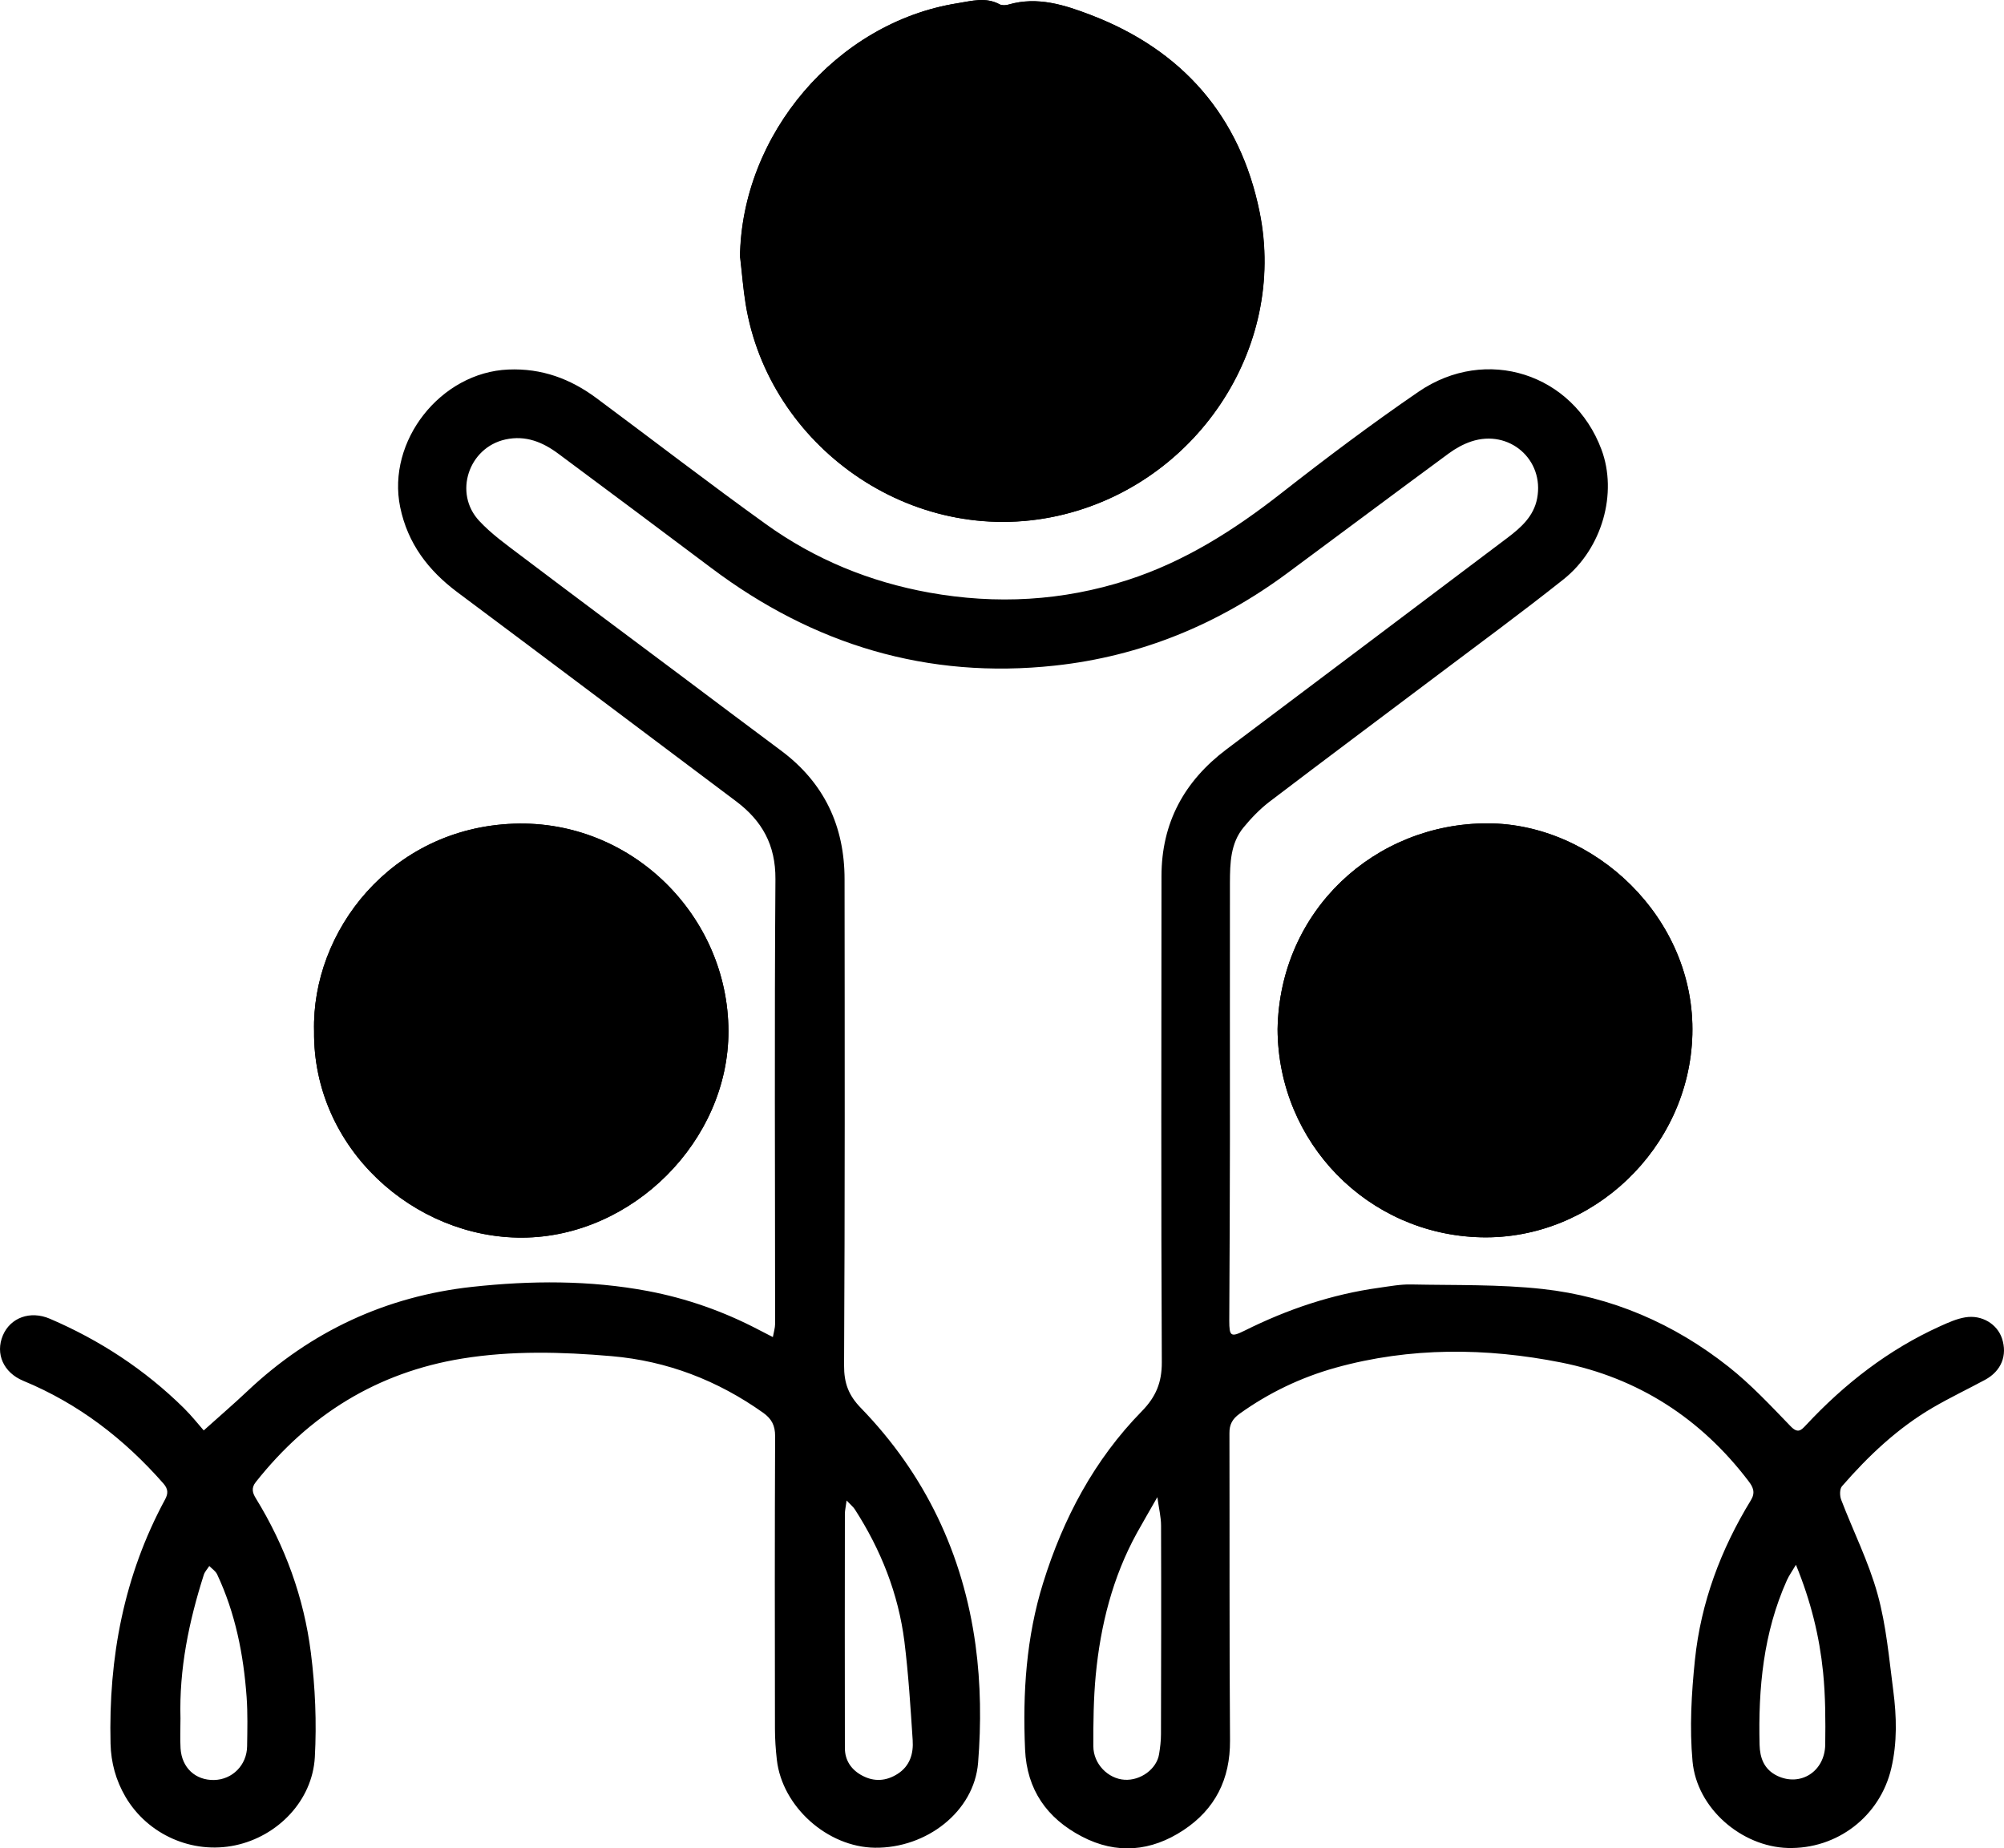
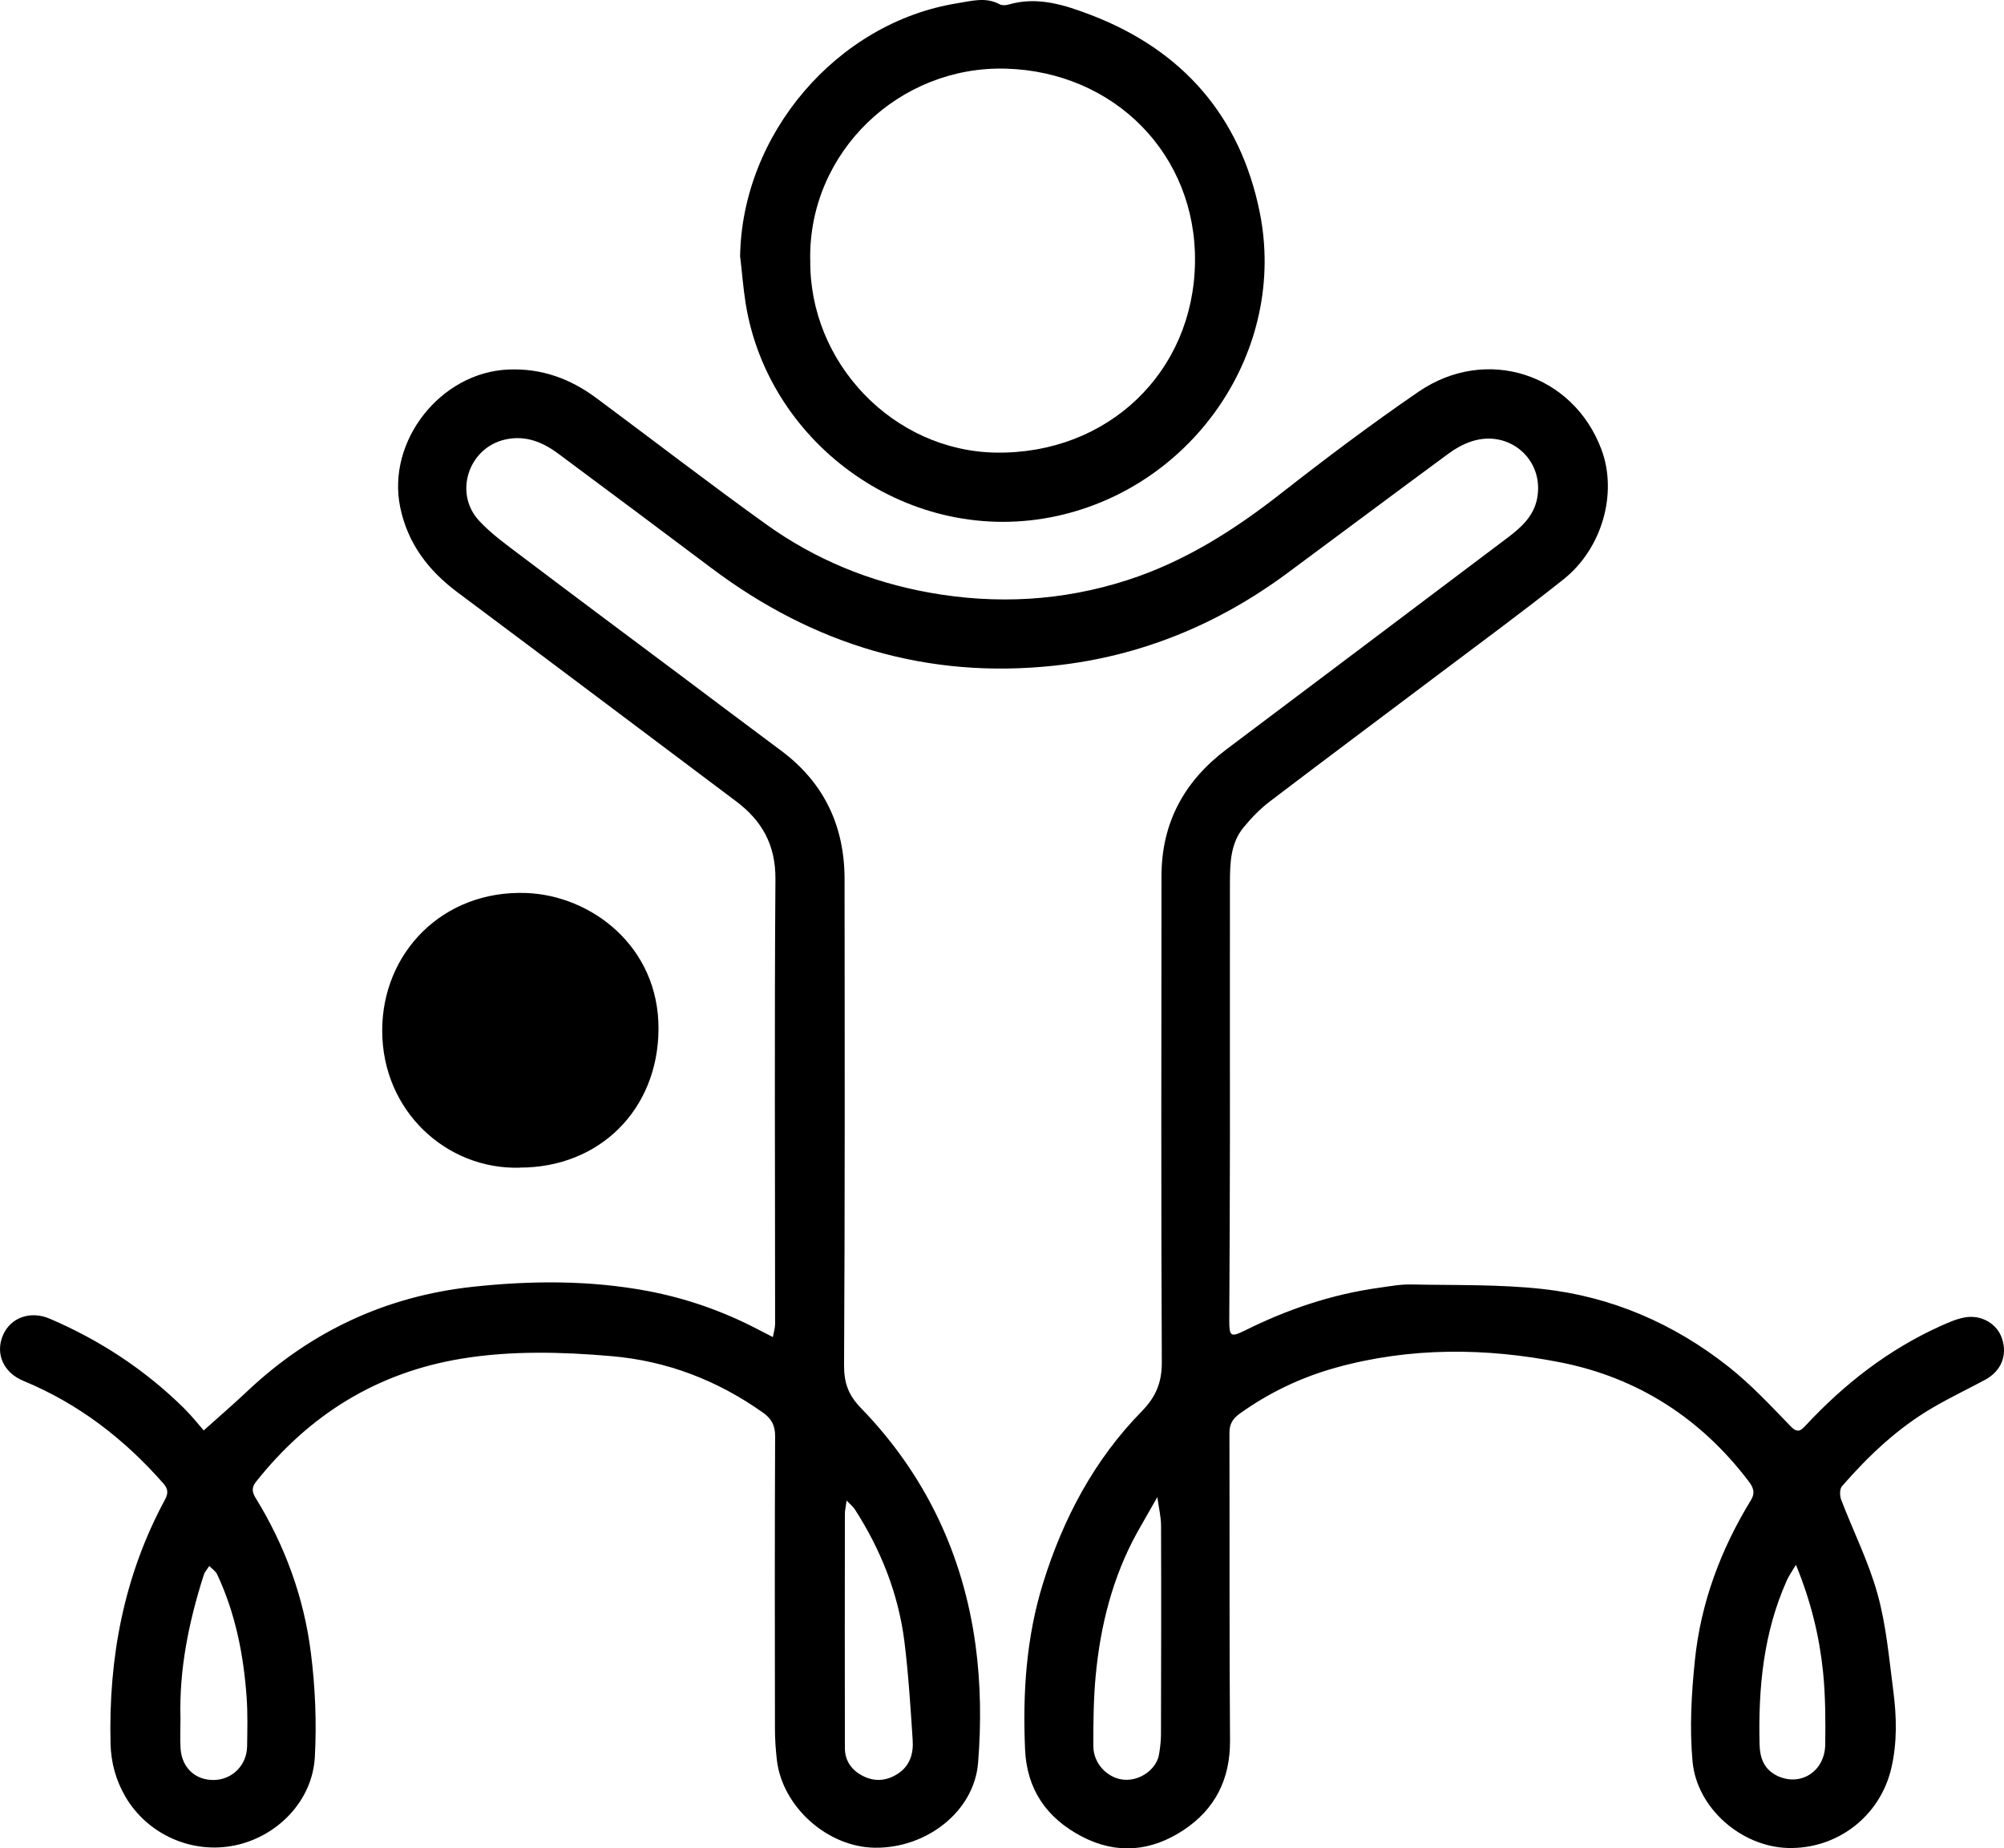
<svg xmlns="http://www.w3.org/2000/svg" id="Sfondo_Base_BC" data-name="Sfondo Base BC" viewBox="0 0 242.685 223.801" version="1.1" width="242.685" height="223.801">
  <defs id="defs1">
    <style id="style1">
      .cls-1 {
        fill: #a05ba1;
        stroke-width: 0px;
      }
    </style>
  </defs>
-   <path class="cls-1" d="m 89.625,31.162 c 0.22,1.87 0.36,3.76 0.66,5.62 2.77,17.19 20.05,29.6 37.76,25.69 16.64,-3.67 27.86,-20.18 24.48,-36.8 -2.35,-11.59 -9.34,-19.59 -20.41,-23.84 -3.17,-1.22 -6.47,-2.3 -10,-1.27 -0.33,0.1 -0.78,0.12 -1.07,-0.03 -1.7,-0.92 -3.4,-0.4 -5.12,-0.13 C 101.325,2.722 89.775,16.282 89.605,31.172 Z m 65.09,93.45 c 0.06,13.75 10.94,24.87 24.64,25.2 13.49,0.32 25.22,-10.77 25.59,-24.54 0.38,-14.15 -11.9,-25.57 -24.81,-25.58 -13.6,-0.01 -25.17,10.49 -25.42,24.92 z m -116.68,0.25 c -0.15,14.18 12.11,25.06 25.23,24.99 13.33,-0.07 24.99,-11.72 24.95,-25.02 -0.04,-13.9 -11.69,-25.6 -25.98,-25.1 -14.92,0.53 -24.52,13.08 -24.2,25.13 z" id="path1" style="fill:#000000;fill-opacity:1" />
  <path class="cls-1" d="m 24.675,173.192 c 1.96,-1.76 3.66,-3.22 5.29,-4.76 7.67,-7.24 16.8,-11.48 27.22,-12.62 7.08,-0.77 14.24,-0.82 21.29,0.51 4.65,0.88 9.13,2.45 13.35,4.66 0.51,0.27 1.03,0.53 1.77,0.91 0.11,-0.62 0.27,-1.11 0.27,-1.6 0,-17.95 -0.09,-35.9 0.04,-53.84 0.03,-4.15 -1.62,-7.07 -4.76,-9.43 -11.25,-8.44 -22.49,-16.91 -33.76,-25.32 -3.53,-2.64 -6.01,-5.9 -6.92,-10.28 -1.66,-8.03 4.9,-16.34 13.1,-16.68 4.04,-0.17 7.52,1.12 10.69,3.48 6.84,5.08 13.59,10.28 20.51,15.25 5.93,4.26 12.56,6.98 19.77,8.28 8.13,1.46 16.15,1.02 24.01,-1.52 6.91,-2.23 12.92,-6.05 18.61,-10.51 5.43,-4.25 10.95,-8.4 16.63,-12.29 8.2,-5.61 18.71,-2.19 22.15,6.99 1.97,5.26 0.12,11.98 -4.6,15.73 -5.01,3.98 -10.18,7.77 -15.29,11.62 -6.77,5.1 -13.57,10.17 -20.31,15.3 -1.16,0.89 -2.21,1.98 -3.14,3.11 -1.59,1.93 -1.64,4.34 -1.65,6.68 -0.02,10.33 0.01,20.65 0,30.98 0,7.35 -0.05,14.7 -0.08,22.05 0,1.9 0.17,2.06 1.88,1.21 5.16,-2.57 10.54,-4.39 16.26,-5.18 1.29,-0.18 2.6,-0.43 3.89,-0.4 5.31,0.11 10.66,-0.03 15.92,0.55 8.36,0.92 15.92,4.2 22.52,9.42 2.71,2.14 5.09,4.7 7.5,7.19 0.9,0.94 1.29,0.49 1.9,-0.16 4.66,-4.99 9.97,-9.12 16.23,-11.95 0.98,-0.44 1.99,-0.9 3.04,-1.07 2.01,-0.33 3.85,0.82 4.43,2.54 0.69,2.06 -0.07,3.96 -2.05,5.03 -2.1,1.13 -4.26,2.16 -6.32,3.36 -4.25,2.48 -7.79,5.83 -11,9.52 -0.29,0.33 -0.28,1.15 -0.1,1.63 1.46,3.82 3.33,7.52 4.41,11.44 1.05,3.78 1.39,7.76 1.9,11.68 0.41,3.13 0.49,6.28 -0.24,9.4 -1.36,5.82 -6.56,9.82 -12.55,9.65 -5.58,-0.17 -11,-4.78 -11.52,-10.5 -0.37,-4.05 -0.13,-8.21 0.29,-12.27 0.72,-6.94 3.13,-13.38 6.78,-19.34 0.56,-0.92 0.28,-1.57 -0.29,-2.31 -5.78,-7.61 -13.41,-12.51 -22.69,-14.36 -9.07,-1.8 -18.28,-1.88 -27.31,0.63 -4.19,1.17 -8.09,3.03 -11.64,5.58 -0.87,0.63 -1.23,1.3 -1.22,2.35 0.03,12.4 -0.02,24.8 0.07,37.2 0.03,4.69 -1.8,8.33 -5.65,10.87 -3.9,2.57 -8.08,2.97 -12.3,0.76 -4.23,-2.21 -6.66,-5.67 -6.87,-10.54 -0.3,-6.84 0.14,-13.6 2.19,-20.17 2.43,-7.81 6.19,-14.9 11.95,-20.78 1.7,-1.74 2.43,-3.47 2.42,-5.93 -0.1,-19.62 -0.05,-39.23 -0.04,-58.85 0,-6.46 2.75,-11.51 7.88,-15.37 11.36,-8.53 22.7,-17.08 34.04,-25.62 1.64,-1.24 3.16,-2.6 3.57,-4.75 0.9,-4.7 -3.38,-8.42 -7.97,-6.9 -0.96,0.32 -1.9,0.84 -2.73,1.45 -6.54,4.81 -13.03,9.67 -19.56,14.5 -8.39,6.21 -17.77,10.07 -28.15,11.19 -15.41,1.67 -29.22,-2.52 -41.57,-11.8 -6.16,-4.63 -12.34,-9.24 -18.53,-13.84 -1.9,-1.42 -3.98,-2.28 -6.43,-1.74 -4.46,0.98 -6.31,6.5 -3.17,9.86 1.46,1.57 3.25,2.85 4.97,4.15 6.44,4.87 12.91,9.69 19.37,14.52 4.06,3.04 8.11,6.1 12.18,9.12 5.24,3.89 7.72,9.15 7.72,15.6 0.02,19.62 0.05,39.23 -0.06,58.85 -0.01,2.17 0.55,3.64 2.04,5.17 7.78,8.02 12.38,17.7 13.88,28.7 0.64,4.69 0.69,9.54 0.31,14.26 -0.48,5.92 -6.27,10.36 -12.5,10.28 -5.74,-0.07 -11.22,-4.96 -11.87,-10.64 -0.14,-1.25 -0.23,-2.51 -0.23,-3.77 -0.02,-11.81 -0.03,-23.63 0.02,-35.44 0,-1.27 -0.42,-2.08 -1.44,-2.81 -5.52,-3.92 -11.63,-6.28 -18.37,-6.86 -6.02,-0.52 -12.08,-0.68 -18.07,0.29 -10.3,1.67 -18.57,6.81 -25.02,14.97 -0.55,0.7 -0.4,1.29 0.02,1.96 3.54,5.76 5.82,12.02 6.66,18.69 0.53,4.17 0.71,8.45 0.48,12.65 -0.3,5.27 -4.49,9.58 -9.64,10.67 -5.2,1.1 -10.61,-1.29 -13.3,-5.89 -1.15,-1.98 -1.74,-4.09 -1.8,-6.42 -0.25,-10.41 1.61,-20.33 6.6,-29.56 0.39,-0.72 0.39,-1.26 -0.19,-1.93 -4.74,-5.4 -10.29,-9.68 -16.97,-12.44 -2.42,-1 -3.41,-3.29 -2.48,-5.5 0.91,-2.15 3.31,-3.04 5.69,-2.02 6.07,2.6 11.51,6.17 16.22,10.81 0.95,0.94 1.79,2 2.42,2.72 z m 115.48,8.08 c -0.97,1.71 -1.74,3.01 -2.47,4.33 -2.95,5.36 -4.41,11.18 -4.99,17.21 -0.27,2.86 -0.3,5.75 -0.29,8.62 0,2.15 1.79,3.94 3.78,4.06 1.94,0.12 3.89,-1.3 4.18,-3.1 0.13,-0.8 0.23,-1.61 0.23,-2.41 0.02,-8.42 0.04,-16.84 0.01,-25.25 0,-1.04 -0.26,-2.07 -0.45,-3.46 z m -37.63,0.41 c -0.11,0.83 -0.21,1.21 -0.21,1.6 -0.01,9.46 -0.02,18.92 0,28.37 0,1.53 0.81,2.67 2.14,3.36 1.42,0.74 2.86,0.65 4.23,-0.22 1.52,-0.96 1.95,-2.48 1.84,-4.1 -0.26,-3.98 -0.51,-7.97 -1,-11.93 -0.73,-5.79 -2.85,-11.12 -6.01,-16.02 -0.18,-0.28 -0.45,-0.49 -0.98,-1.05 z m -80.67,26.38 c 0,1.21 -0.06,2.43 0.01,3.64 0.15,2.34 1.8,3.86 4.05,3.82 2.22,-0.04 3.98,-1.8 4.01,-4.09 0.03,-1.98 0.08,-3.97 -0.06,-5.95 -0.37,-5.14 -1.36,-10.16 -3.57,-14.86 -0.19,-0.4 -0.63,-0.68 -0.95,-1.01 -0.23,0.36 -0.55,0.69 -0.67,1.08 -1.8,5.65 -2.99,11.39 -2.82,17.36 z m 195.63,-18.59 c -0.46,0.77 -0.83,1.29 -1.09,1.86 -2.85,6.35 -3.48,13.07 -3.31,19.92 0.04,1.58 0.53,2.99 2.15,3.77 2.8,1.33 5.76,-0.52 5.8,-3.8 0.04,-2.92 0.03,-5.86 -0.26,-8.76 -0.44,-4.33 -1.47,-8.56 -3.28,-12.98 z" id="path2" style="fill:#000000;fill-opacity:1" />
  <path class="cls-1" d="m 89.625,31.162 c 0.17,-14.88 11.72,-28.44 26.32,-30.77 1.72,-0.27 3.42,-0.79 5.12,0.13 0.28,0.15 0.74,0.13 1.07,0.03 3.52,-1.03 6.83,0.06 10,1.27 11.07,4.25 18.05,12.24 20.41,23.84 3.38,16.62 -7.84,33.13 -24.48,36.8 -17.72,3.91 -34.99,-8.5 -37.76,-25.69 -0.3,-1.86 -0.44,-3.74 -0.66,-5.62 z m 8.5,0.26 c -0.18,12.52 10.08,23.19 22.48,23.38 13.55,0.2 23.94,-9.73 24.11,-23.07 0.17,-13.03 -9.77,-23.04 -22.88,-23.42 -12.92,-0.38 -23.91,10.09 -23.72,23.11 z" id="path3" style="fill:#000000;fill-opacity:1" />
-   <path class="cls-1" d="m 154.715,124.612 c 0.26,-14.43 11.82,-24.93 25.42,-24.92 12.91,0 25.19,11.43 24.81,25.58 -0.37,13.77 -12.1,24.86 -25.59,24.54 -13.7,-0.33 -24.58,-11.45 -24.64,-25.2 z m 24.99,-16.44 c -8.73,-0.47 -16.72,7.01 -16.64,17.1 0.07,8.68 7.45,16.07 16.29,16.12 9.81,0.05 16.86,-6.78 17.15,-16.14 0.35,-11.04 -9.19,-17.44 -16.81,-17.08 z" id="path4" style="fill:#000000;fill-opacity:1" />
-   <path class="cls-1" d="m 38.035,124.862 c -0.32,-12.05 9.28,-24.6 24.2,-25.13 14.29,-0.5 25.95,11.2 25.98,25.1 0.03,13.29 -11.62,24.94 -24.95,25.02 -13.12,0.07 -25.39,-10.81 -25.23,-24.99 z m 24.87,16.52 c 9.71,0.03 16.79,-7.03 16.84,-16.77 0.06,-9.99 -8.14,-16.22 -16.07,-16.48 -10.1,-0.34 -17.39,7.26 -17.39,16.66 0,9.75 7.8,16.83 16.62,16.6 z" id="path5" style="fill:#000000;fill-opacity:1" />
-   <path class="cls-1" d="m 98.125,31.422 c -0.2,-13.02 10.8,-23.49 23.72,-23.11 13.11,0.38 23.05,10.39 22.88,23.42 -0.18,13.34 -10.56,23.28 -24.11,23.07 -12.39,-0.18 -22.66,-10.86 -22.48,-23.38 z" id="path6" style="fill:#000000;fill-opacity:1" />
  <path class="cls-1" d="m 62.905,141.382 c -8.82,0.24 -16.62,-6.85 -16.62,-16.6 0,-9.4 7.29,-17 17.39,-16.66 7.93,0.27 16.13,6.49 16.07,16.48 -0.05,9.74 -7.14,16.8 -16.84,16.77 z" id="path7" style="fill:#000000;fill-opacity:1" />
</svg>